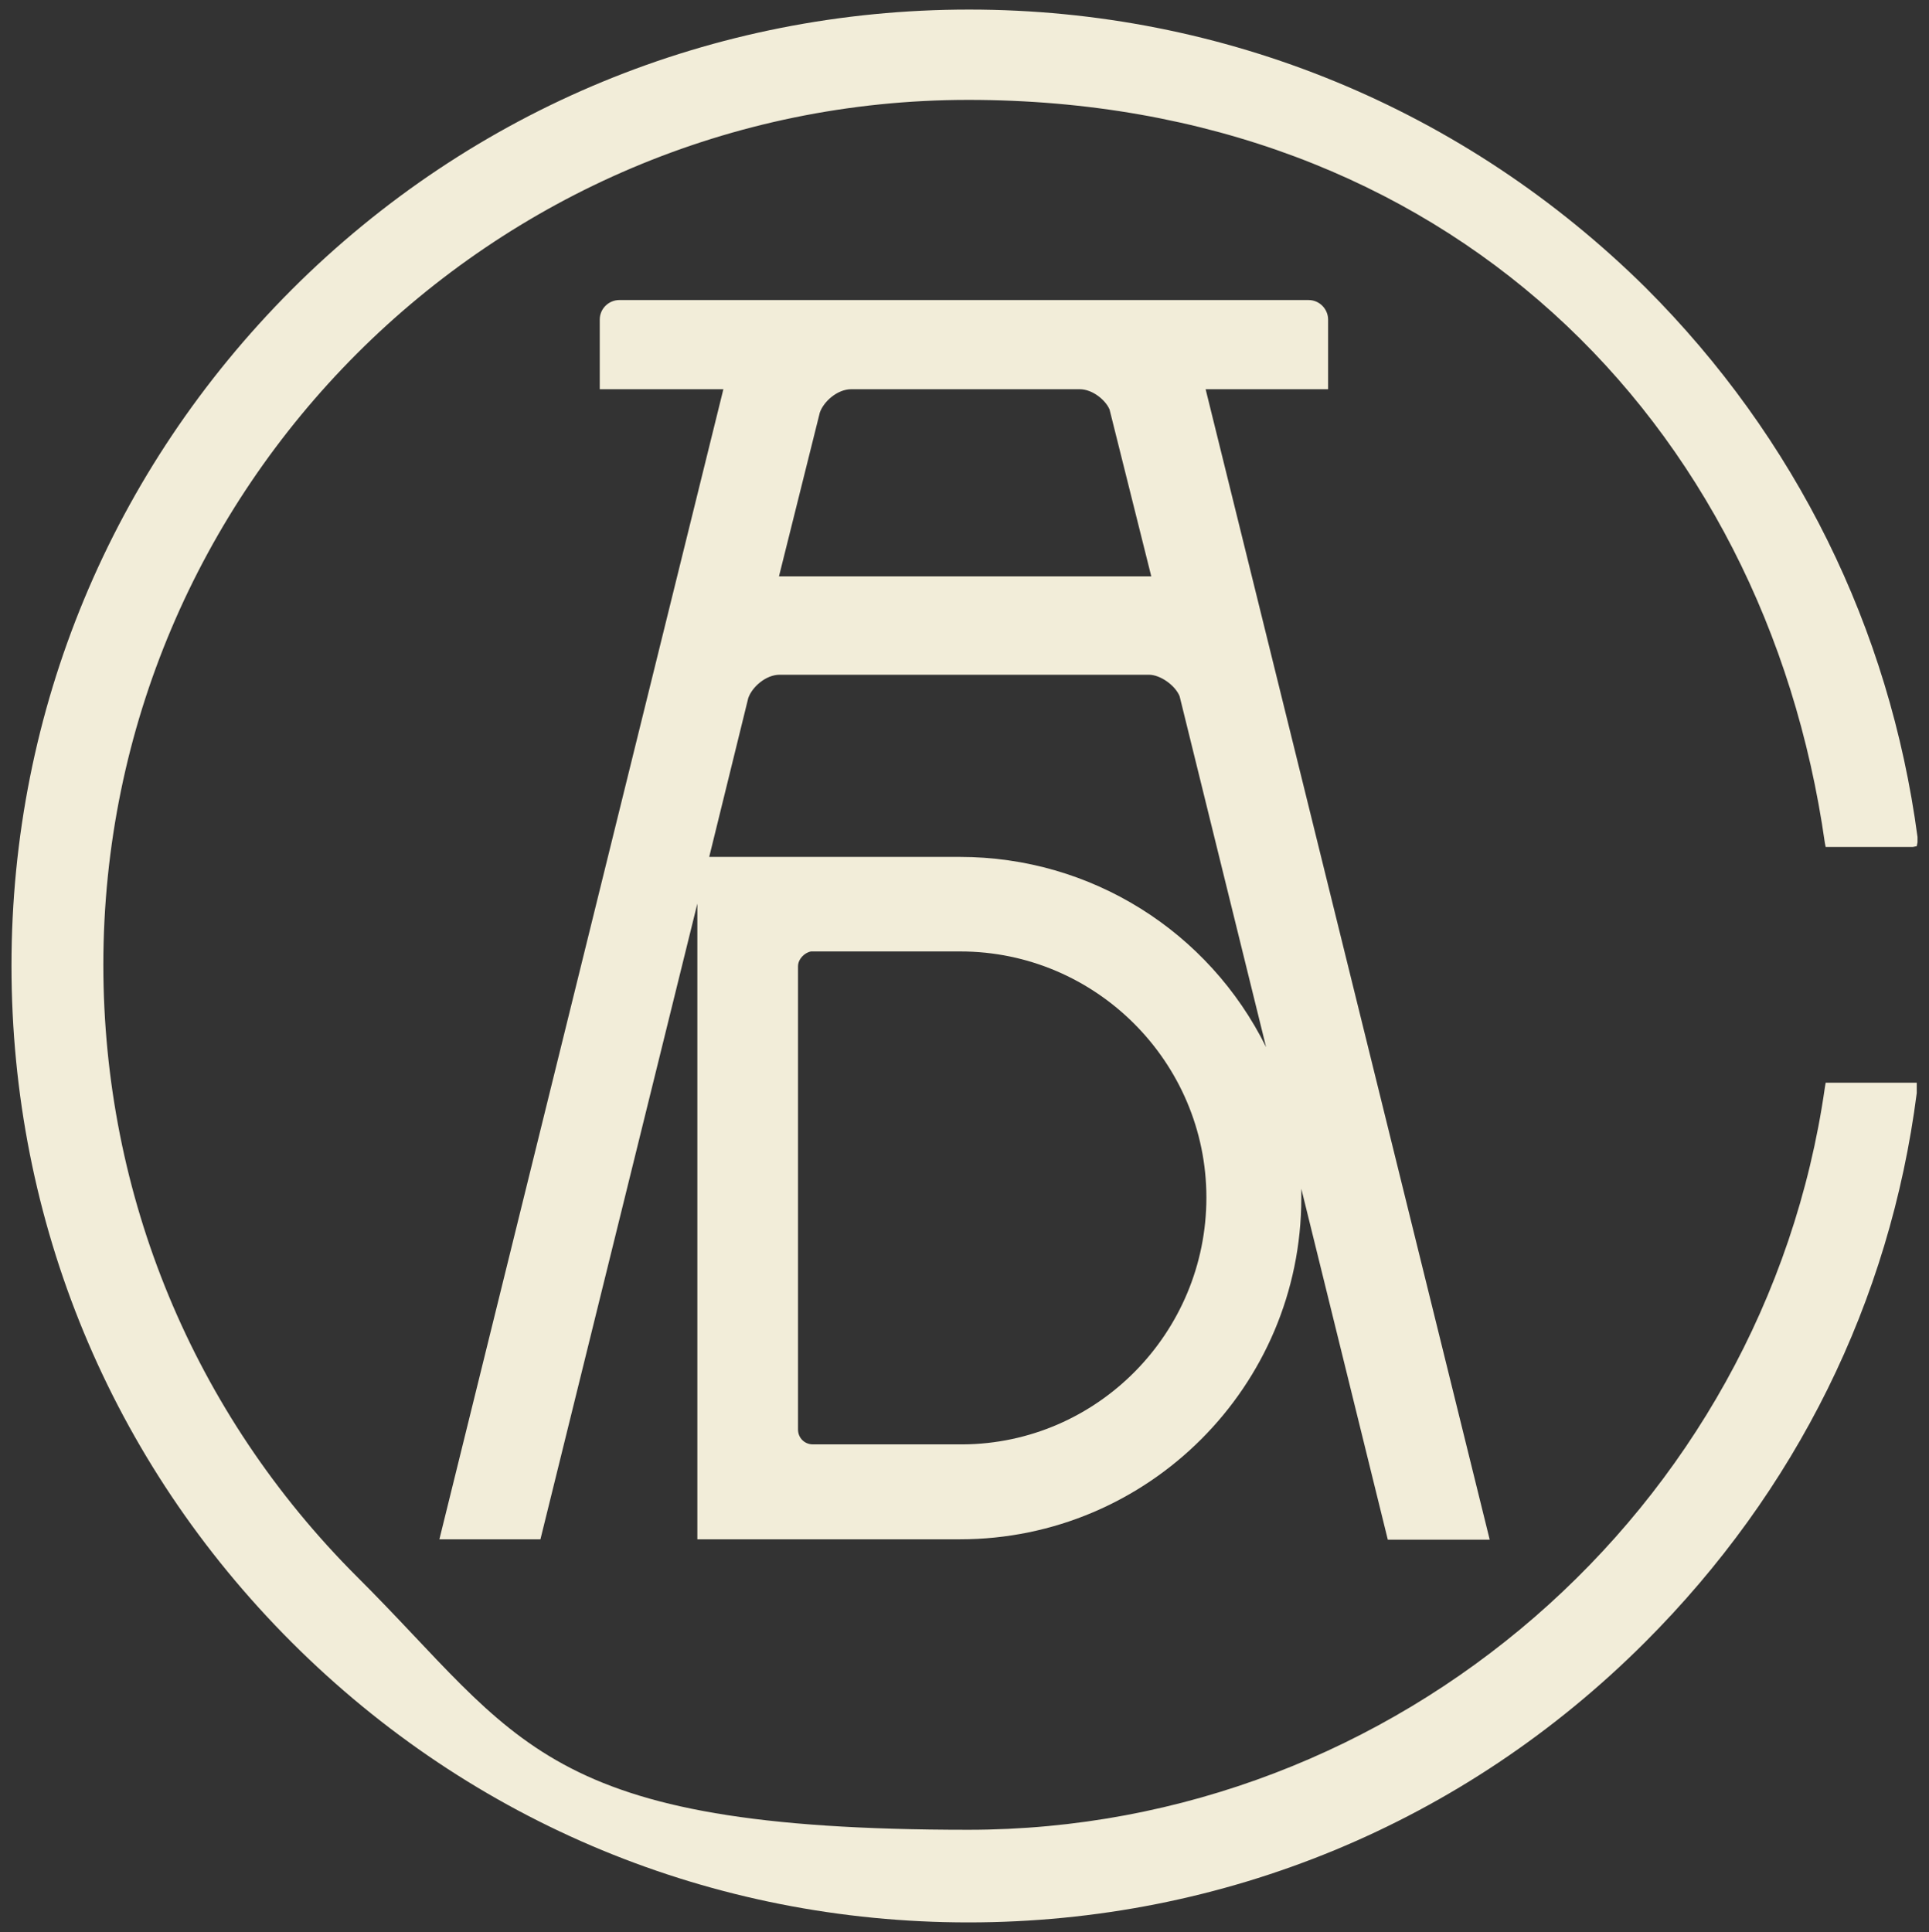
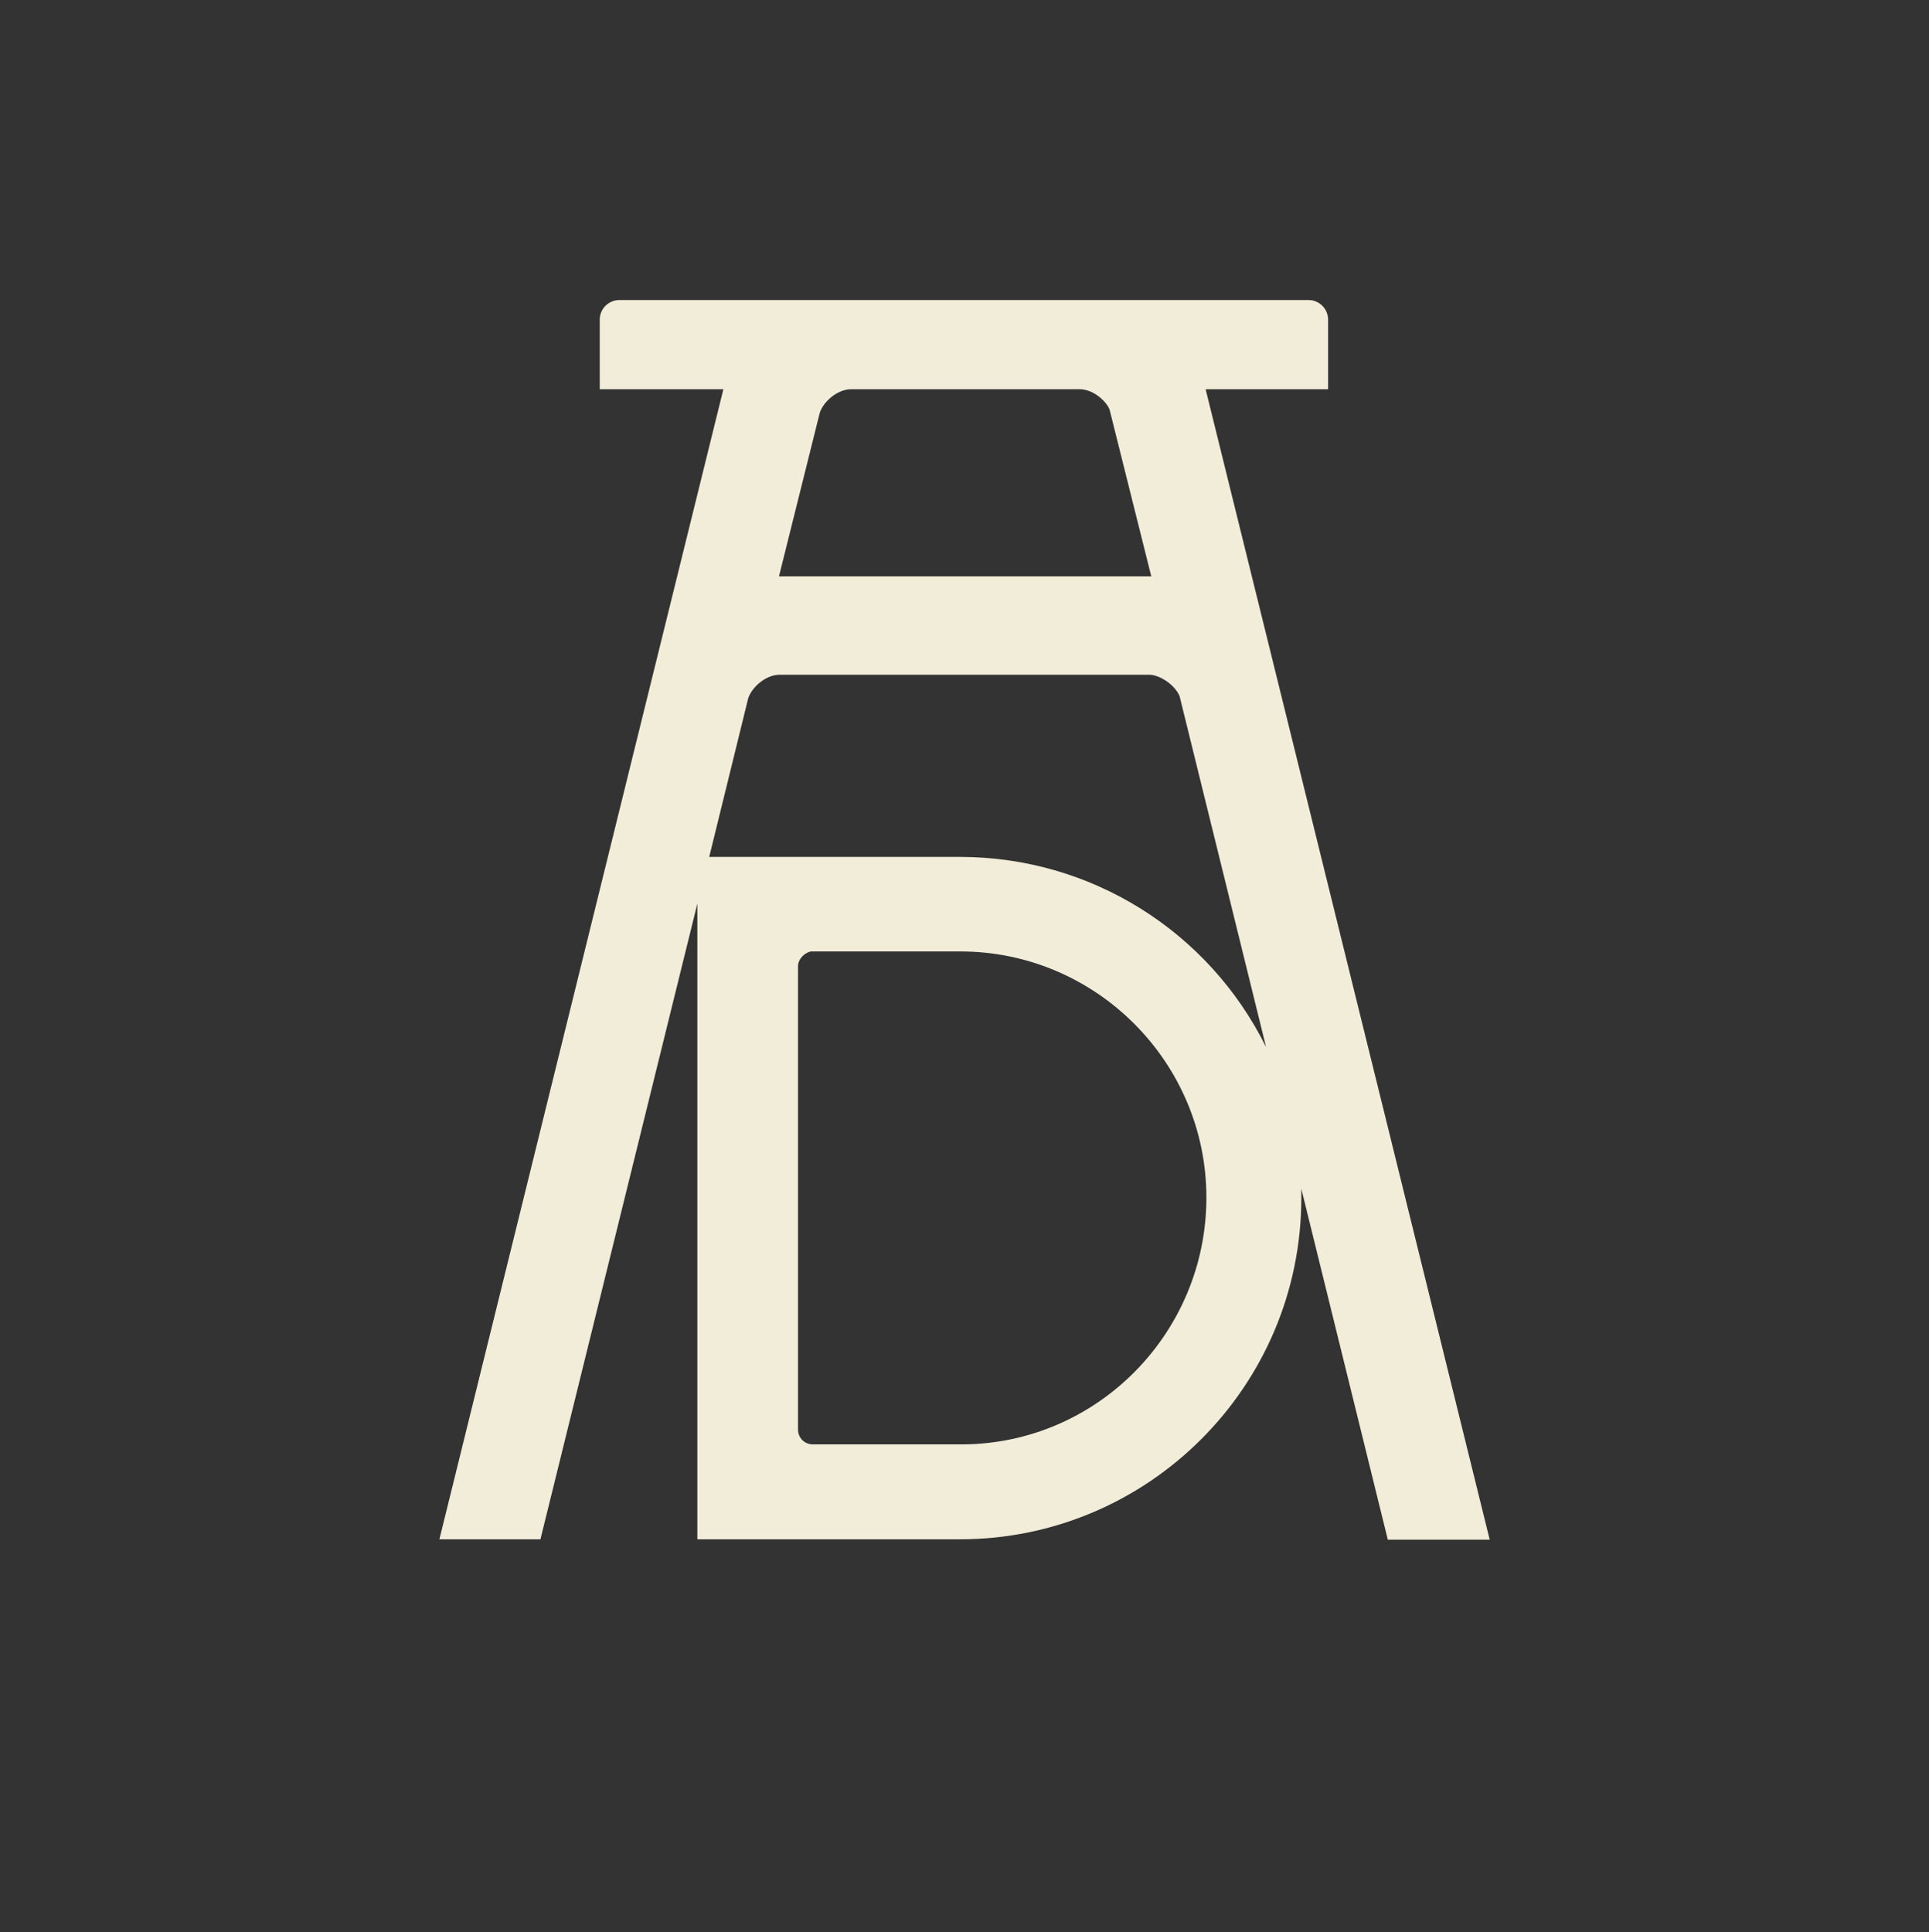
<svg xmlns="http://www.w3.org/2000/svg" id="layer" version="1.1" viewBox="0 0 504 504.8">
  <rect x="0" y="0" width="504" height="504.8" fill="#333333" stroke="none" />
  <defs>
    <style>
      .st0 {
        fill: #f2edd9;
      }
    </style>
  </defs>
  <path class="st0" d="M389.2,402.2l-74.2-300.5h32v-18.2c0-2.7-2.2-5.1-5.1-5.1h-180.1c-2.7,0-5.1,2.2-5.1,5.1v18.2h32.3l-74.2,300.5h26.4l41-166.1v166.1h68.6c49.2,0,89.2-40,89.2-89.2v-2.4l22.6,91.7h26.6ZM251.5,377.4h-39.1c-2.2,0-3.9-1.7-3.9-3.9v-121c0-1.9,1.7-3.6,3.4-3.9h39c35.4,0,64.3,28.9,64.3,64.3s-28.5,64.3-63.7,64.5ZM330.8,273.6c-15-30.3-45.8-49.7-80-49.7h-65.5l10.2-41.5c1-2.9,4.6-6.1,8.2-6.1h96.5c2.9,0,6.8,2.7,8,5.6l22.6,91.7ZM203.5,150.7l10.7-42.9c1-2.9,4.6-6.1,8.2-6.1h59.7c3.4,0,6.8,2.9,7.8,5.3l10.9,43.6h-97.3Z" />
-   <path class="st0" d="M500.8,282.9h-23.8l-.2,1.2c-15.8,110.6-112,194-223.8,194s-116.9-23.5-159.8-66.2c-42.7-42.7-66.2-99.5-66.2-159.8,0-124.6,101.4-226,226-226s208.1,83.7,223.8,194.2l.2,1h22.8l1-.2.2-1v-.5c0-.3,0-.2,0-.2v-.7c-7.3-54.6-31.8-104.3-71-143.5C382.7,28.4,319.9,2.5,253.2,2.5S123.5,28.4,76.2,75.7C29.2,122.8,3,185.4,3,252.3s25.9,129.5,73.2,176.8c47.3,47.3,110.1,73.2,176.8,73.2s129.5-25.9,176.8-73.2c39.5-39.5,64-89,71-143.5v-2.7Z" />
</svg>